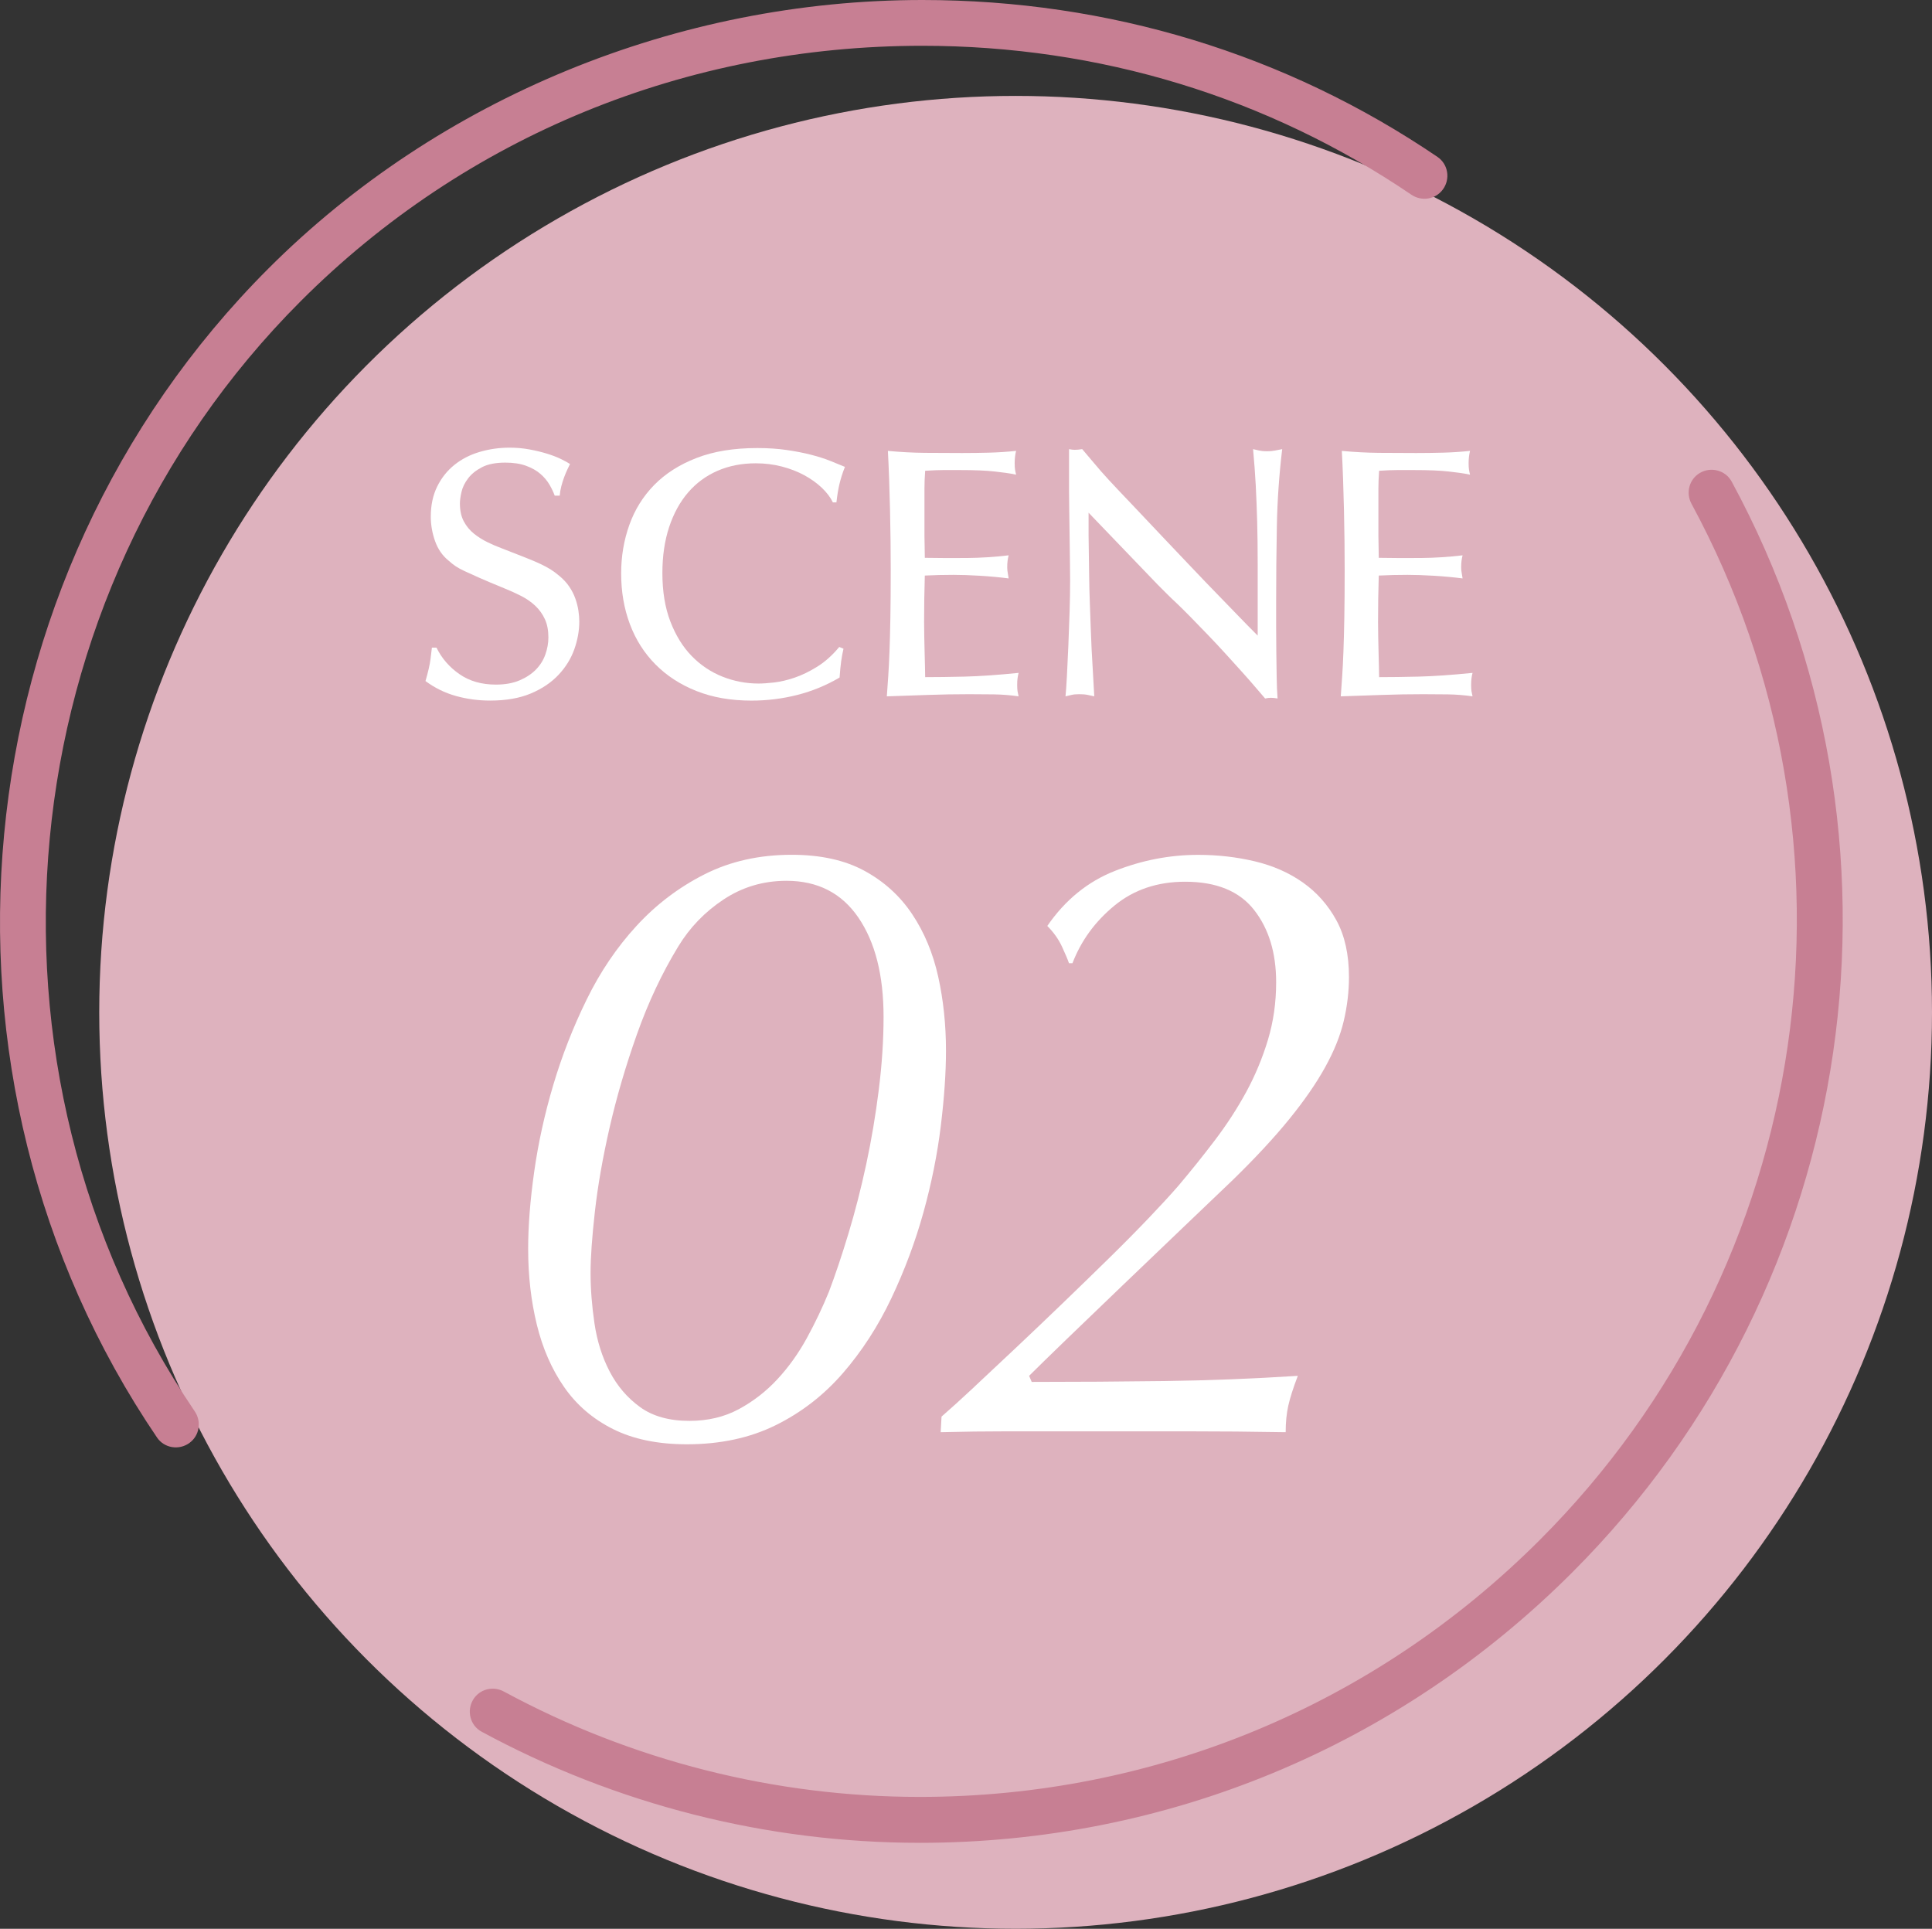
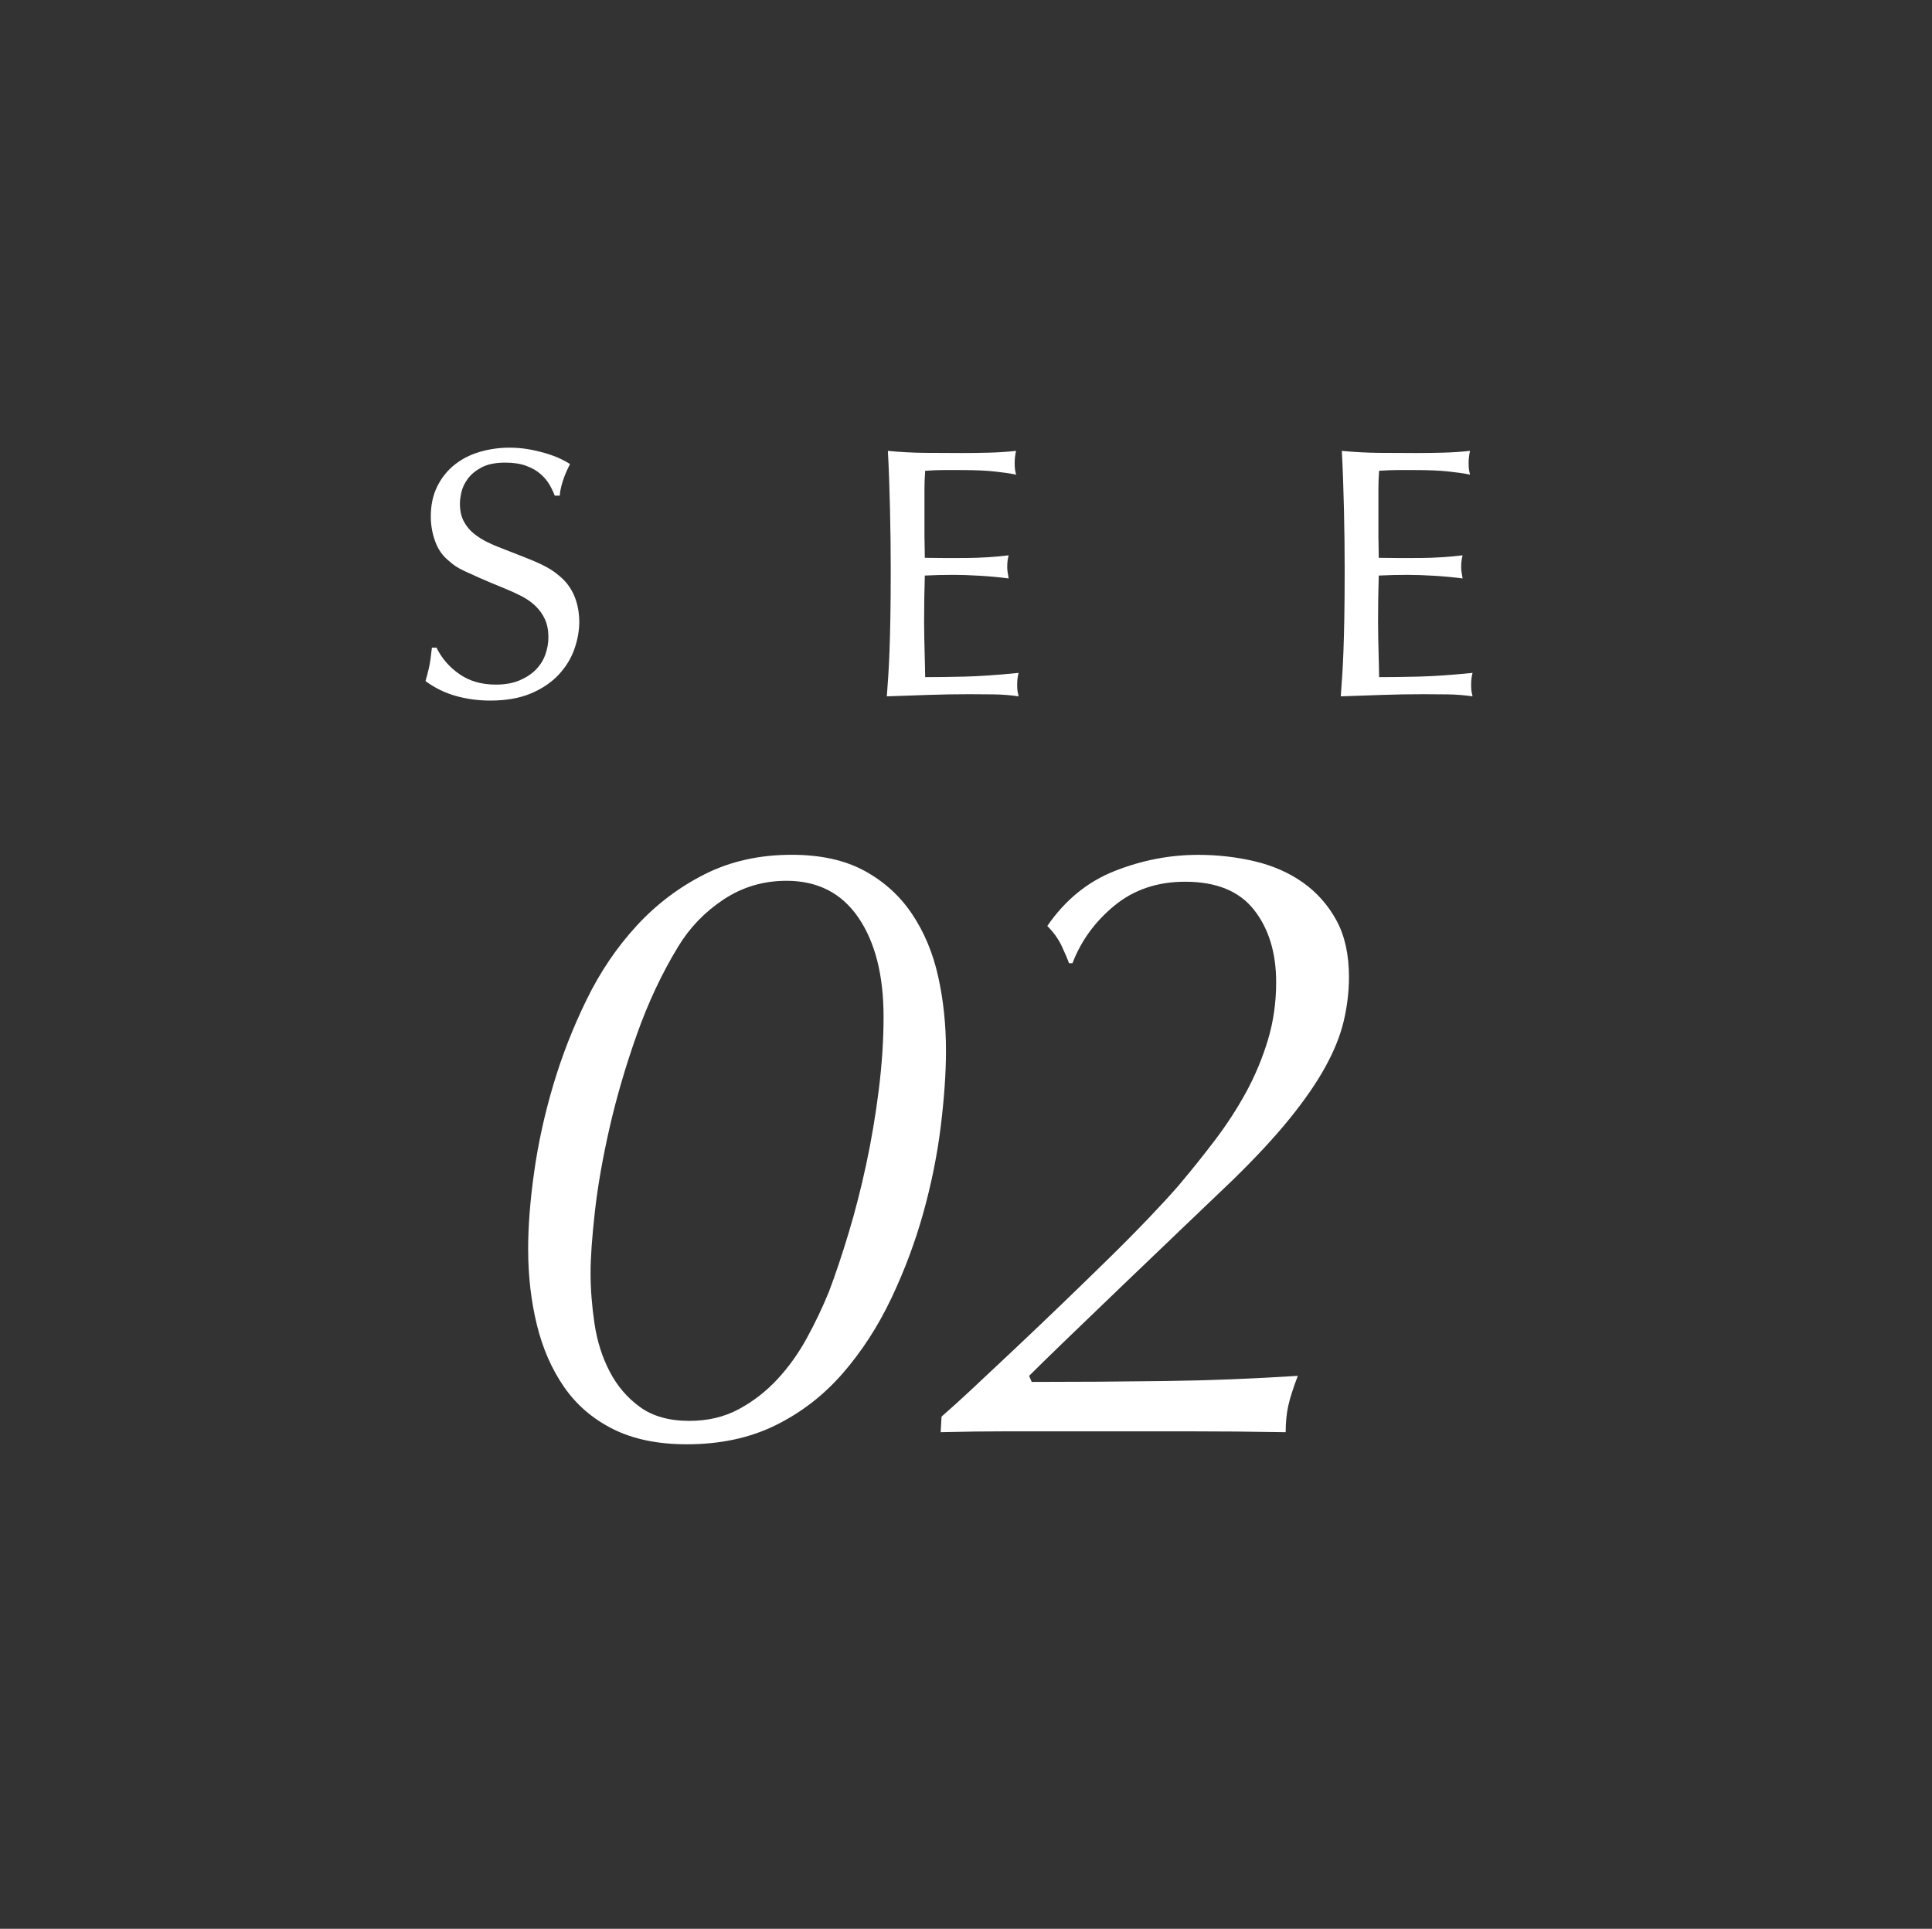
<svg xmlns="http://www.w3.org/2000/svg" id="_レイヤー_2" width="112.973" height="112.779" viewBox="0 0 112.973 112.779">
  <rect x="0" y="0" width="112.973" height="112.779" fill="#333333" stroke="none" />
  <defs>
    <style>.cls-1{fill:#fff;}.cls-2{fill:#c77f93;}.cls-3{fill:#deb2be;}</style>
  </defs>
  <g id="_レイヤー_1-2">
-     <circle class="cls-3" cx="59.388" cy="59.193" r="53.585" />
-     <path class="cls-2" d="M11.081,84.369c-.609.447-1.476.311-1.9-.315C-5.149,62.938-2.499,33.895,15.695,15.702,25.674,5.723,39.613,0,53.937,0c10.904,0,21.275,3.166,30.121,9.176.625.425.762,1.292.314,1.901l-.002.003c-.43.585-1.241.712-1.842.304-8.402-5.703-18.248-8.707-28.599-8.707-13.808,0-26.713,5.3-36.337,14.924C.311,34.883-2.214,62.463,11.387,82.523c.408.602.281,1.415-.305,1.845h0Z" />
-     <path class="cls-2" d="M53.782,107.753c-8.944,0-17.759-2.241-25.619-6.497-.665-.36-.888-1.21-.504-1.861h0c.369-.626,1.164-.834,1.803-.488,7.463,4.037,15.83,6.162,24.32,6.162,13.692,0,26.567-5.335,36.255-15.023,16.088-16.088,19.614-40.744,8.873-60.587-.346-.639-.138-1.434.487-1.803h0c.651-.384,1.502-.16,1.862.504,11.318,20.887,7.613,46.847-9.324,63.784-10.195,10.195-23.745,15.81-38.155,15.81Z" />
    <path class="cls-1" d="M30.883,73.045c0-1.351.118-2.864.355-4.537.236-1.673.608-3.362,1.115-5.069.507-1.706,1.157-3.371,1.952-4.993.793-1.622,1.766-3.058,2.915-4.308,1.148-1.25,2.475-2.256,3.979-3.016,1.503-.76,3.201-1.141,5.094-1.141,1.689,0,3.108.313,4.258.938,1.148.626,2.078,1.47,2.788,2.534.71,1.064,1.217,2.281,1.521,3.65s.456,2.813.456,4.334c0,1.285-.102,2.755-.304,4.41-.203,1.656-.541,3.338-1.014,5.044-.474,1.707-1.099,3.379-1.875,5.018-.778,1.639-1.724,3.101-2.838,4.385-1.115,1.285-2.425,2.298-3.929,3.041-1.504.743-3.236,1.115-5.195,1.115-1.69,0-3.126-.296-4.309-.887-1.183-.591-2.138-1.411-2.864-2.458-.727-1.047-1.259-2.264-1.597-3.65-.338-1.385-.507-2.855-.507-4.41ZM34.533,74.414c0,.946.076,1.935.228,2.965.152,1.031.448,1.969.887,2.813.439.845,1.03,1.538,1.774,2.078.743.541,1.706.811,2.889.811,1.081,0,2.044-.228,2.89-.684.844-.456,1.597-1.039,2.255-1.749.659-.71,1.233-1.512,1.724-2.408.489-.895.92-1.799,1.292-2.712.371-.98.751-2.111,1.14-3.396.388-1.284.735-2.636,1.04-4.055.304-1.419.549-2.872.735-4.359.185-1.487.279-2.906.279-4.258,0-2.433-.49-4.367-1.47-5.804-.98-1.436-2.382-2.154-4.207-2.154-1.352,0-2.577.364-3.675,1.09-1.099.727-1.986,1.647-2.661,2.762-.946,1.555-1.749,3.261-2.408,5.12-.659,1.859-1.191,3.675-1.597,5.449-.405,1.774-.693,3.414-.862,4.917-.169,1.504-.253,2.695-.253,3.574Z" />
    <path class="cls-1" d="M56.957,81.105c.76-.71,1.579-1.478,2.458-2.306.878-.828,1.782-1.689,2.712-2.585.929-.895,1.825-1.765,2.687-2.61.862-.844,1.647-1.639,2.357-2.382.709-.743,1.284-1.369,1.724-1.875.743-.878,1.461-1.774,2.154-2.687.692-.912,1.3-1.85,1.825-2.813.523-.963.945-1.977,1.267-3.041.321-1.064.481-2.188.481-3.371,0-1.723-.431-3.134-1.292-4.232-.862-1.098-2.205-1.647-4.03-1.647-1.622,0-3,.465-4.131,1.394-1.133.93-1.952,2.053-2.458,3.371h-.203c-.068-.203-.203-.524-.406-.963-.203-.439-.49-.844-.862-1.216,1.047-1.521,2.365-2.593,3.954-3.219,1.588-.625,3.21-.938,4.866-.938,1.148,0,2.256.127,3.32.38,1.064.254,2.002.668,2.813,1.242.811.575,1.461,1.31,1.952,2.205.489.896.735,2.002.735,3.32,0,.845-.102,1.698-.304,2.56s-.566,1.766-1.09,2.712c-.524.947-1.225,1.96-2.104,3.041-.879,1.082-1.977,2.264-3.294,3.548-.744.71-1.698,1.622-2.864,2.737-1.166,1.115-2.349,2.248-3.548,3.396-1.2,1.149-2.307,2.214-3.32,3.193-1.014.98-1.741,1.69-2.18,2.129l.152.355c2.636,0,5.229-.017,7.781-.051,2.551-.033,5.145-.135,7.78-.304-.271.71-.456,1.292-.558,1.749-.101.456-.152.972-.152,1.546-1.926-.034-3.886-.051-5.88-.051h-10.34c-1.318,0-2.636.017-3.954.051l.051-.912c.507-.439,1.14-1.014,1.901-1.723Z" />
    <path class="cls-1" d="M32.437,28.982c-.069-.194-.17-.405-.301-.634-.132-.228-.308-.439-.529-.633-.222-.194-.502-.353-.841-.478-.339-.125-.745-.187-1.215-.187-.568,0-1.025.09-1.371.27-.346.18-.616.398-.81.654-.194.256-.322.519-.384.789-.062.27-.093.495-.093.675,0,.415.076.765.229,1.049.152.284.35.523.592.717.242.194.505.36.79.498.283.139.557.256.82.353.567.222,1.028.402,1.381.54.353.139.647.263.883.374.235.111.436.218.603.322.166.104.339.232.519.384.235.194.429.405.582.633s.27.46.353.696c.083.236.142.467.177.696.034.229.052.44.052.634,0,.54-.097,1.083-.291,1.63-.194.547-.502,1.046-.924,1.495-.423.45-.963.814-1.62,1.09-.658.277-1.451.415-2.378.415-.693,0-1.36-.09-2.004-.27-.644-.18-1.236-.471-1.776-.872.152-.526.25-.948.291-1.267.042-.318.069-.547.083-.685h.27c.304.623.751,1.139,1.339,1.547.588.409,1.298.613,2.129.613.54,0,1.004-.083,1.392-.249s.706-.377.956-.633c.249-.256.433-.55.55-.883.117-.332.176-.665.176-.997,0-.415-.069-.772-.208-1.07-.139-.298-.326-.557-.561-.779-.236-.221-.509-.412-.821-.571-.312-.159-.641-.308-.986-.447-.609-.249-1.094-.453-1.454-.613-.36-.159-.651-.291-.873-.395-.222-.104-.398-.201-.53-.291-.131-.09-.267-.197-.405-.322-.36-.291-.623-.672-.789-1.142-.167-.471-.25-.948-.25-1.433,0-.665.125-1.249.374-1.755.249-.505.584-.927,1.007-1.267.422-.339.914-.592,1.475-.758.561-.166,1.146-.249,1.755-.249.401,0,.789.035,1.163.104.374.069.716.153,1.028.249.312.097.582.201.81.312.229.111.405.208.53.291-.042.083-.093.19-.156.322-.062.132-.125.28-.187.447-.062.166-.118.343-.166.53-.049.187-.08.371-.093.55h-.291Z" />
-     <path class="cls-1" d="M49.323,37.934c-.056.236-.101.478-.135.727-.035.249-.066.568-.093.955-.776.457-1.599.796-2.472,1.018-.872.221-1.765.332-2.679.332-1.205,0-2.278-.187-3.219-.561-.942-.374-1.741-.893-2.399-1.558-.658-.665-1.156-1.45-1.495-2.357-.34-.907-.509-1.893-.509-2.96,0-.997.159-1.942.478-2.835.318-.893.803-1.672,1.454-2.337.651-.665,1.475-1.191,2.472-1.578.997-.388,2.181-.582,3.552-.582.623,0,1.197.038,1.724.114.526.076,1.004.17,1.433.28.429.111.806.232,1.132.364.325.132.605.246.841.343-.083.208-.149.391-.197.55-.049.159-.09.312-.125.457s-.065.301-.093.467-.056.367-.083.602h-.208c-.139-.291-.354-.574-.644-.852-.291-.277-.633-.522-1.028-.737-.395-.214-.834-.384-1.319-.509-.484-.125-.99-.187-1.516-.187-.817,0-1.561.145-2.232.436-.672.291-1.246.713-1.724,1.267-.478.554-.848,1.229-1.111,2.025-.263.796-.395,1.693-.395,2.69,0,1.08.156,2.025.467,2.835.312.81.727,1.482,1.246,2.015.519.533,1.118.935,1.796,1.205.678.27,1.384.405,2.119.405.235,0,.536-.021.903-.062.367-.042.765-.135,1.194-.28.429-.145.872-.36,1.329-.644.457-.284.886-.668,1.288-1.153l.25.104Z" />
    <path class="cls-1" d="M54.079,32.617c.831.014,1.651.018,2.461.01.81-.007,1.624-.059,2.44-.156-.028.111-.049.218-.062.322-.014.104-.021.232-.021.384,0,.111.01.218.031.322.021.104.038.211.052.322-.54-.069-1.101-.121-1.682-.156-.582-.034-1.094-.052-1.537-.052-.277,0-.561.004-.852.01-.291.007-.568.018-.831.031-.014.443-.024.897-.031,1.36-.007.464-.01.917-.01,1.36,0,.277.003.571.01.883.007.312.014.62.021.924.007.305.014.582.021.831.007.249.01.443.01.582.665,0,1.433-.01,2.306-.031.872-.021,1.924-.094,3.157-.218-.028.111-.049.218-.062.322-.014.104-.021.232-.021.384s.007.274.021.364c.014.09.035.19.062.301-.485-.069-.966-.107-1.443-.114-.478-.007-.959-.01-1.443-.01-.803,0-1.606.014-2.41.042-.803.028-1.606.055-2.409.083.028-.387.055-.782.083-1.184.027-.401.052-.876.072-1.423.021-.547.038-1.205.052-1.973.014-.768.021-1.72.021-2.856,0-.512-.003-1.066-.01-1.661-.007-.595-.018-1.198-.031-1.807-.014-.609-.031-1.208-.052-1.797-.021-.588-.045-1.139-.073-1.651.734.069,1.457.107,2.17.114.713.007,1.437.01,2.17.01.526,0,1.052-.007,1.579-.021.526-.014,1.052-.048,1.578-.104-.028.111-.048.225-.062.343-.014.118-.021.246-.021.384,0,.152.007.274.021.363.014.09.034.191.062.301-.194-.042-.391-.076-.592-.104-.201-.027-.426-.055-.675-.083-.25-.028-.537-.048-.862-.062-.325-.014-.716-.021-1.173-.021h-.955c-.263,0-.617.014-1.06.042-.014.208-.024.391-.031.55-.007.159-.01.322-.01.488v2.793c0,.187.003.374.01.561.007.187.011.419.011.696Z" />
-     <path class="cls-1" d="M63.654,31.287c.014.845.024,1.586.031,2.222.007.637.021,1.215.042,1.734.021.519.038.997.052,1.433.014.436.031.862.052,1.277.021.415.045.845.073,1.288.028.443.055.935.083,1.475-.125-.028-.252-.056-.384-.083-.131-.028-.294-.042-.488-.042s-.346.014-.457.042-.229.055-.353.083c.027-.263.055-.661.083-1.194.028-.533.055-1.122.083-1.766.028-.644.052-1.305.073-1.983.021-.678.031-1.288.031-1.828,0-.208-.003-.561-.01-1.059-.007-.498-.014-1.021-.021-1.568-.007-.547-.014-1.062-.021-1.547-.007-.484-.011-.824-.011-1.018v-2.492c.069.014.128.024.177.031.048.007.1.01.156.01.069,0,.135-.003.197-.01.062-.007.142-.017.239-.031l.686.81c.138.166.277.329.416.488.138.159.297.336.478.53.18.194.384.412.613.654.229.242.501.53.82.862.692.734,1.291,1.368,1.796,1.9.505.533.952,1.004,1.34,1.412.387.409.737.776,1.049,1.101.312.325.623.647.935.966.312.319.633.651.966.997.332.346.72.741,1.163,1.184v-4.164c0-.935-.011-1.776-.031-2.523-.021-.748-.049-1.45-.083-2.108-.035-.657-.087-1.36-.156-2.108.11.028.231.056.363.083.131.028.28.042.447.042s.322-.014.467-.042c.145-.028.287-.055.426-.083-.18,1.509-.284,3.008-.312,4.497-.028,1.489-.042,2.988-.042,4.496v1.35c0,.498.003,1,.01,1.506.007.506.014.994.021,1.464.007.471.024.893.052,1.267-.083-.014-.153-.024-.208-.031-.055-.007-.118-.01-.187-.01-.055,0-.107.003-.156.01-.048.007-.107.017-.176.031-.111-.125-.28-.322-.509-.592-.229-.27-.495-.574-.8-.914-.305-.339-.633-.703-.986-1.09-.353-.387-.706-.765-1.06-1.132-.353-.367-.692-.717-1.018-1.049s-.606-.609-.841-.831c-.18-.166-.357-.336-.53-.509-.173-.173-.35-.349-.53-.53l-4.05-4.216v1.308Z" />
    <path class="cls-1" d="M80.623,32.617c.831.014,1.651.018,2.461.01.81-.007,1.624-.059,2.44-.156-.028.111-.049.218-.062.322-.014.104-.021.232-.021.384,0,.111.01.218.031.322.021.104.038.211.052.322-.54-.069-1.101-.121-1.682-.156-.582-.034-1.094-.052-1.537-.052-.277,0-.561.004-.852.01-.291.007-.568.018-.831.031-.014.443-.024.897-.031,1.36-.007.464-.01.917-.01,1.36,0,.277.003.571.01.883.007.312.014.62.021.924.007.305.014.582.021.831.007.249.01.443.01.582.665,0,1.433-.01,2.306-.031.872-.021,1.924-.094,3.157-.218-.028.111-.049.218-.062.322-.014.104-.021.232-.021.384s.007.274.021.364c.014.09.035.19.062.301-.485-.069-.966-.107-1.443-.114-.478-.007-.959-.01-1.443-.01-.803,0-1.606.014-2.41.042-.803.028-1.606.055-2.409.083.028-.387.055-.782.083-1.184.027-.401.052-.876.072-1.423.021-.547.038-1.205.052-1.973.014-.768.021-1.72.021-2.856,0-.512-.003-1.066-.01-1.661-.007-.595-.018-1.198-.031-1.807-.014-.609-.031-1.208-.052-1.797-.021-.588-.045-1.139-.073-1.651.734.069,1.457.107,2.17.114.713.007,1.437.01,2.17.01.526,0,1.052-.007,1.579-.021.526-.014,1.052-.048,1.578-.104-.028.111-.048.225-.062.343-.014.118-.021.246-.021.384,0,.152.007.274.021.363.014.09.034.191.062.301-.194-.042-.391-.076-.592-.104-.201-.027-.426-.055-.675-.083-.25-.028-.537-.048-.862-.062-.325-.014-.716-.021-1.173-.021h-.955c-.263,0-.617.014-1.06.042-.014.208-.024.391-.031.55-.007.159-.01.322-.01.488v2.793c0,.187.003.374.01.561.007.187.011.419.011.696Z" />
  </g>
</svg>